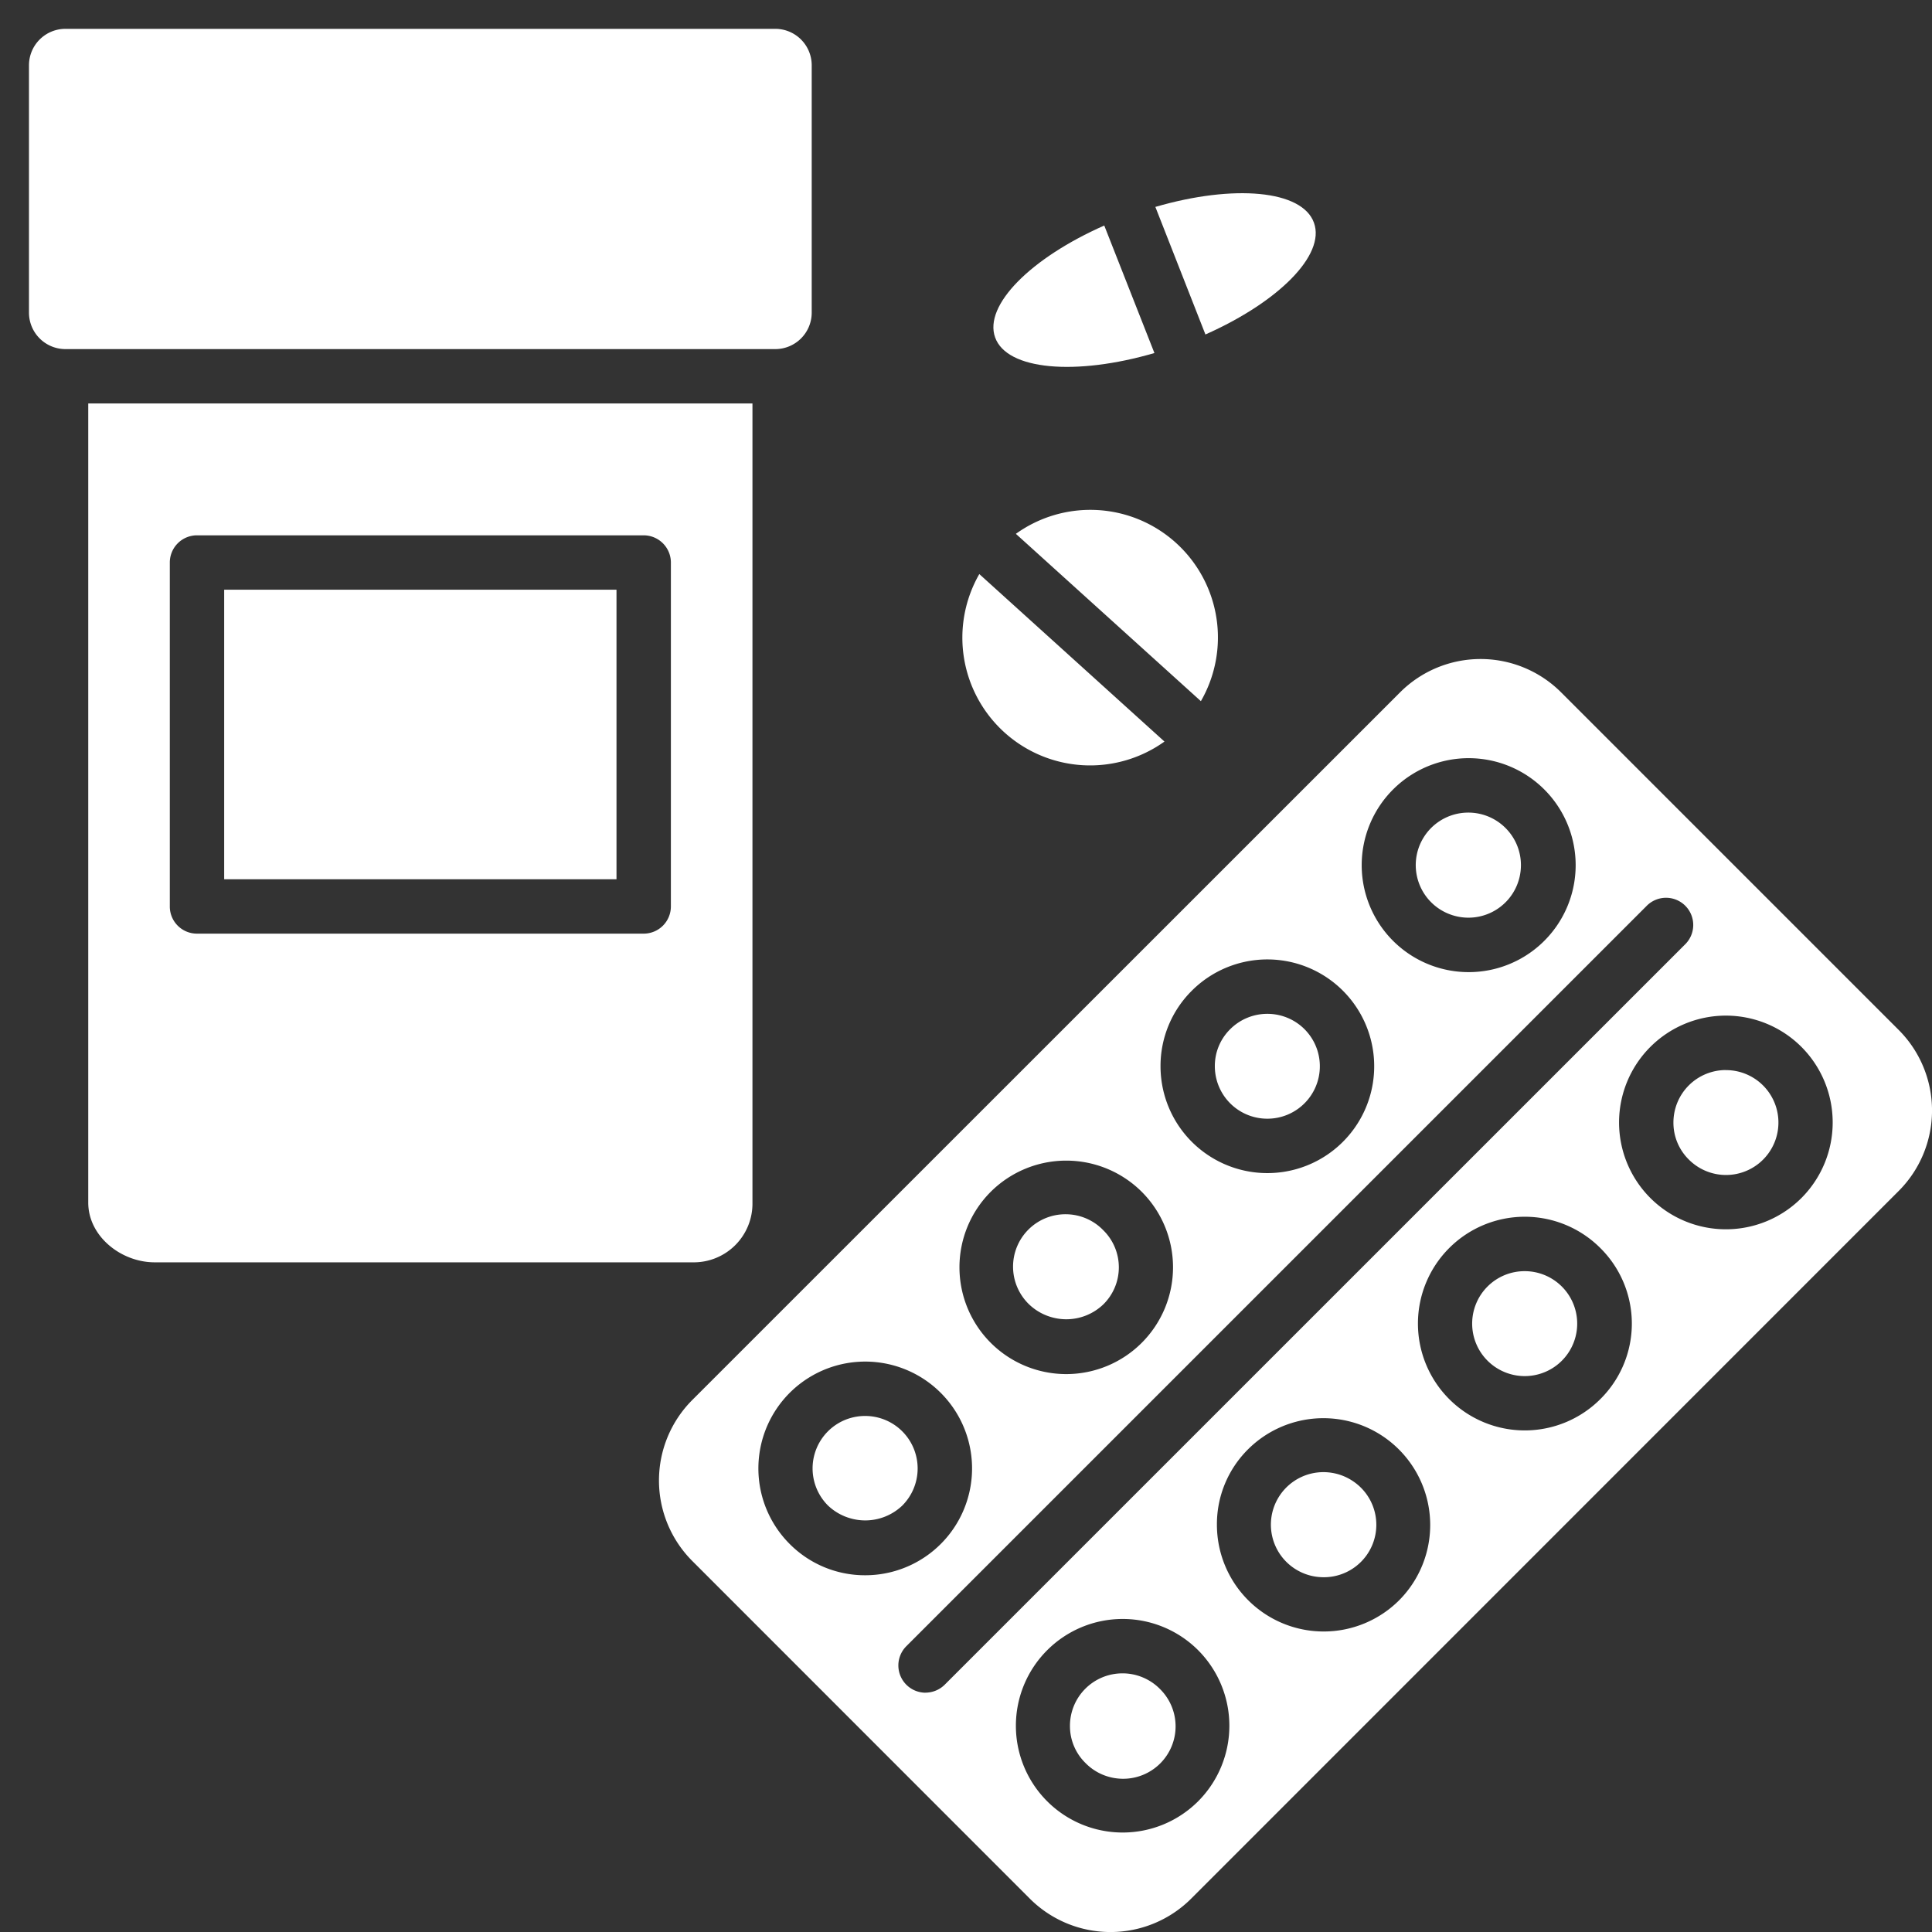
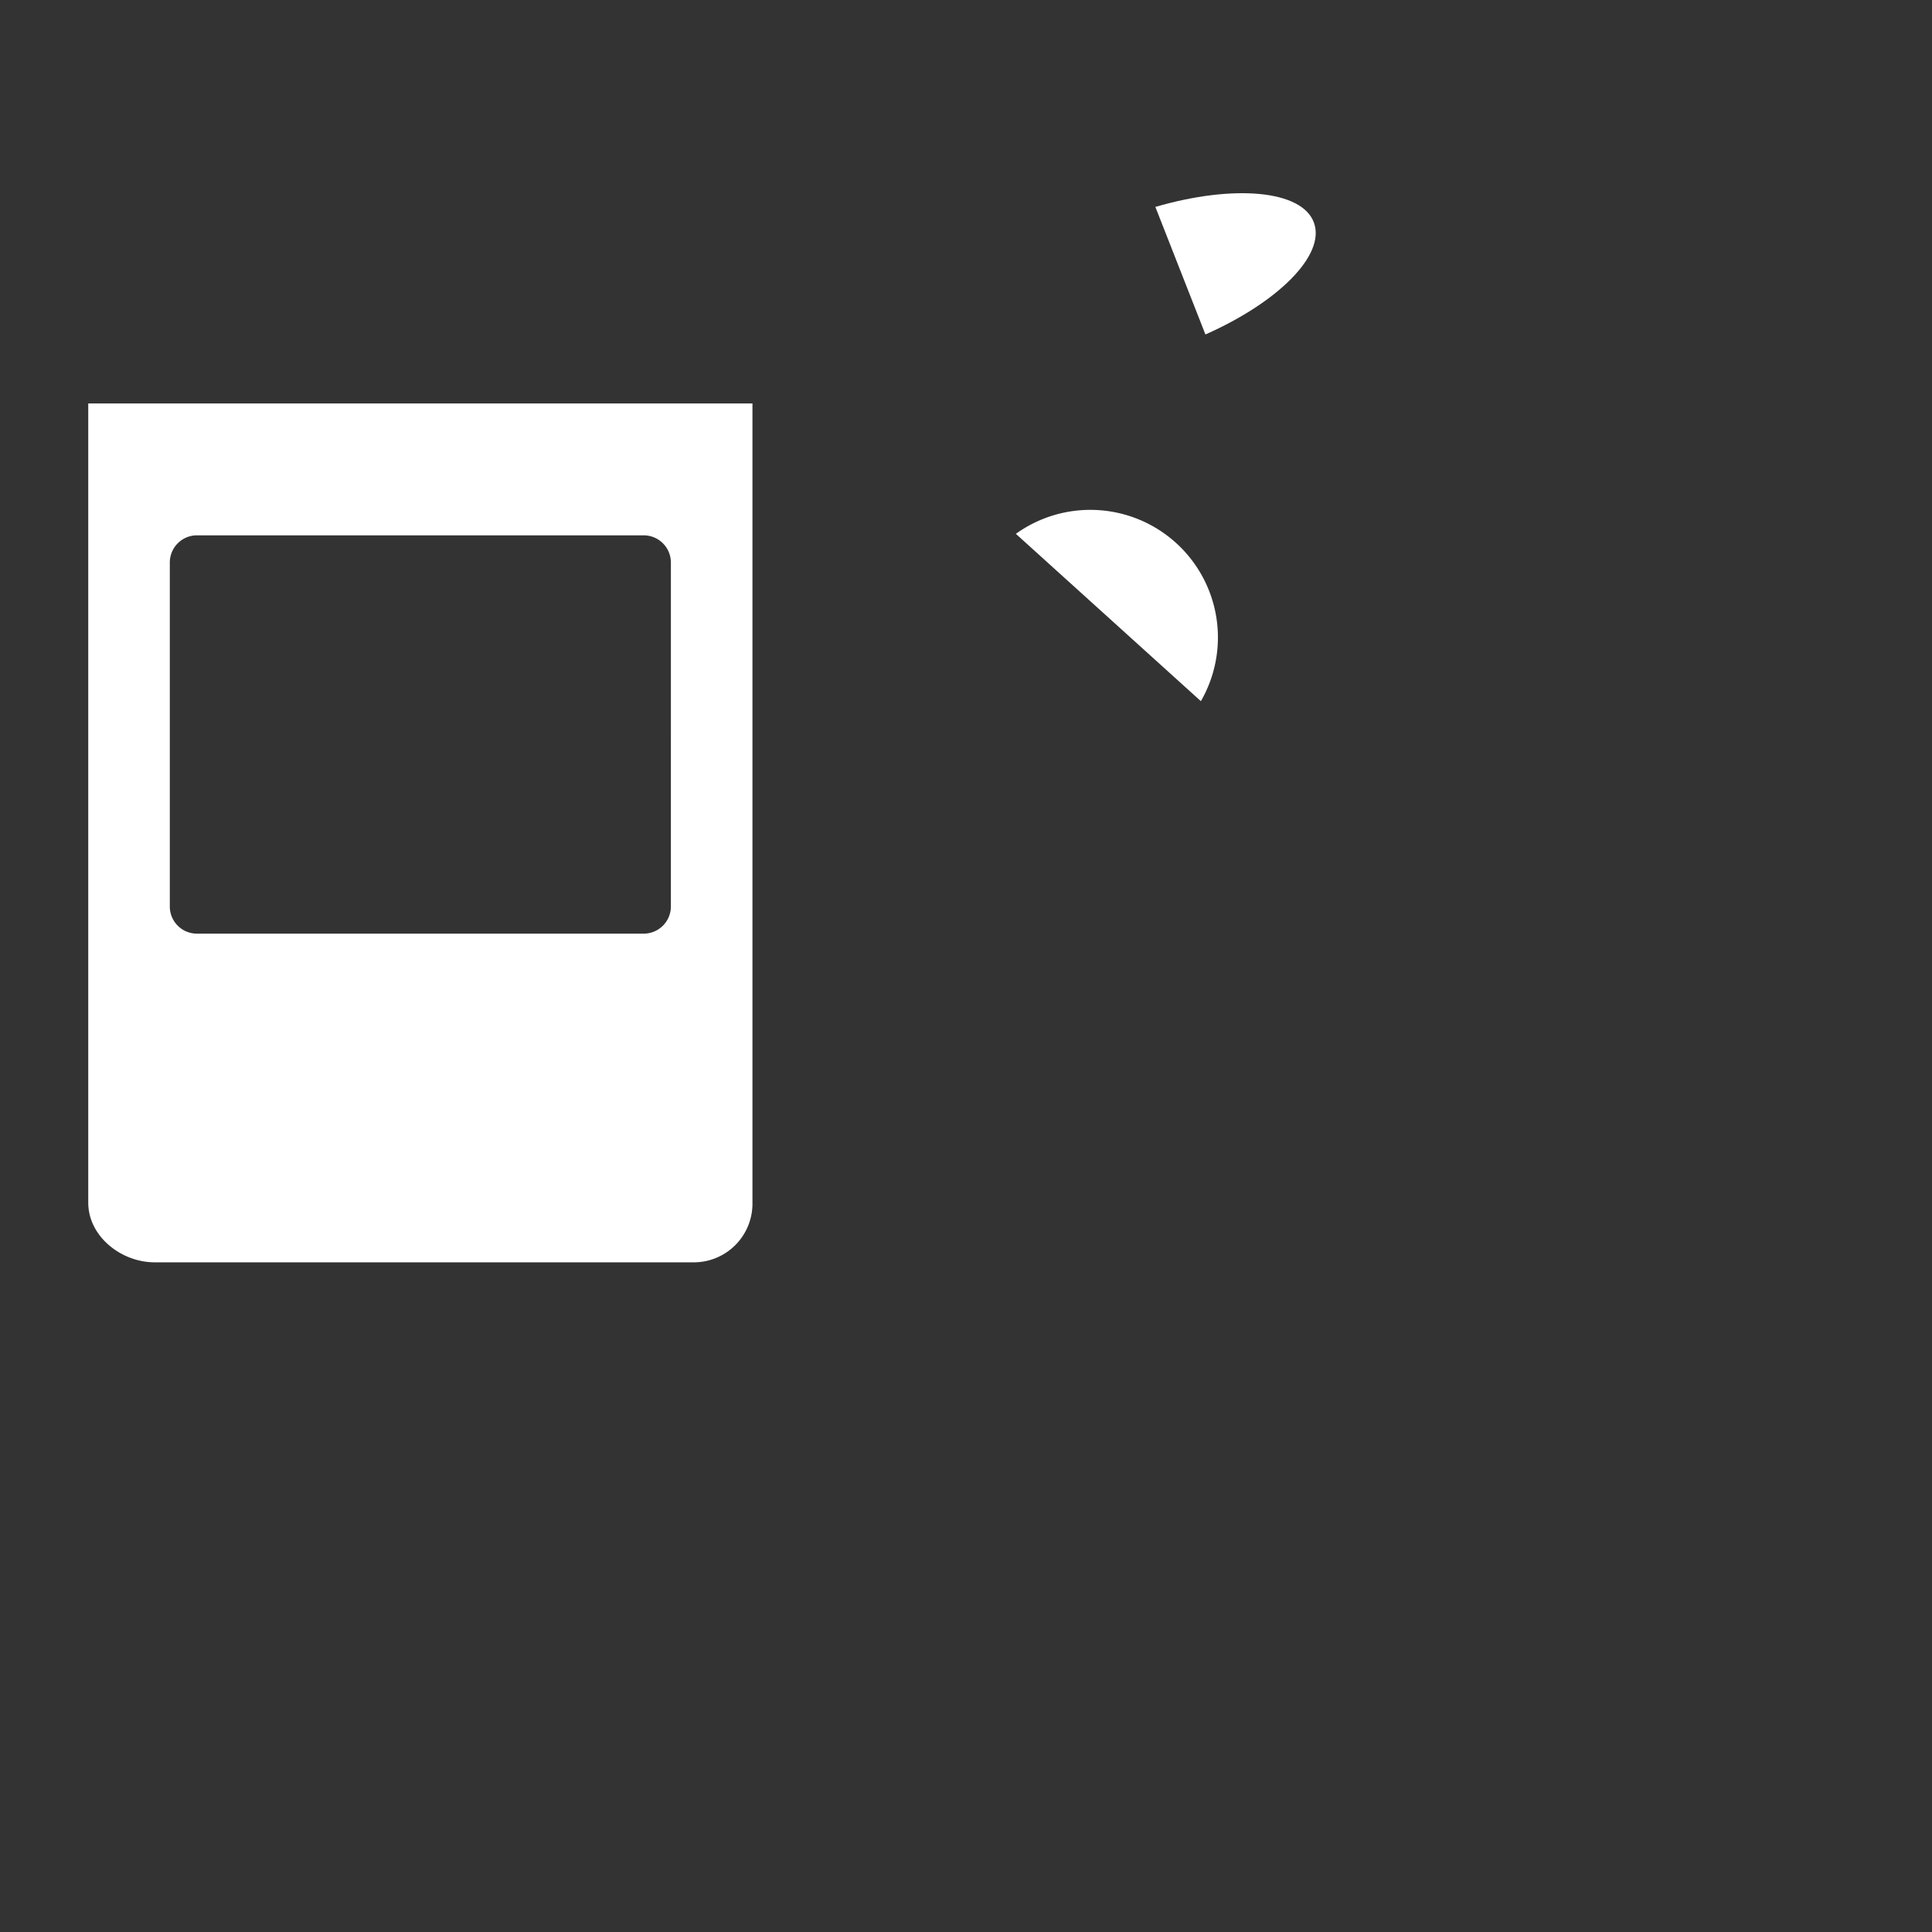
<svg xmlns="http://www.w3.org/2000/svg" width="134" height="134" viewBox="0 0 134 134">
  <rect x="0" y="0" width="134" height="134" fill="#333333" stroke="none" />
  <defs>
    <clipPath id="clip-path">
      <rect id="長方形_116" data-name="長方形 116" width="134" height="134" transform="translate(726 -156)" fill="#fff" stroke="#707070" stroke-width="1" />
    </clipPath>
    <clipPath id="clip-path-2">
      <rect id="長方形_115" data-name="長方形 115" width="132" height="132" fill="#fff" />
    </clipPath>
  </defs>
  <g id="マスクグループ_1" data-name="マスクグループ 1" transform="translate(-726 156)" clip-path="url(#clip-path)">
    <g id="グループ_1" data-name="グループ 1" transform="translate(728 -154)">
      <g id="グループ_79" data-name="グループ 79" clip-path="url(#clip-path-2)">
-         <path id="パス_1801" data-name="パス 1801" d="M207.159,120.33,220,131.946a8.861,8.861,0,0,1-12.842-11.616" transform="translate(-141.235 -82.513)" fill="#fff" />
        <path id="パス_1802" data-name="パス 1802" d="M230.633,119.421,217.8,107.814a8.85,8.85,0,0,1,12.832,11.606" transform="translate(-149.341 -72.788)" fill="#fff" />
-         <path id="パス_1803" data-name="パス 1803" d="M220.52,43.409,224,52.253c-5.459,1.593-10.239,1.188-11.05-1.084-.8-2.235,2.488-5.516,7.571-7.76" transform="translate(-145.931 -29.767)" fill="#fff" />
        <path id="パス_1804" data-name="パス 1804" d="M252.05,46.08c0-.009-.009-.028-.009-.038l-3.46-8.816c5.44-1.584,10.192-1.169,11,1.1.811,2.235-2.471,5.506-7.534,7.75" transform="translate(-170.447 -24.875)" fill="#fff" />
-         <rect id="長方形_114" data-name="長方形 114" width="27.21" height="20.083" transform="translate(13.549 38.901)" fill="#fff" />
        <path id="パス_1805" data-name="パス 1805" d="M13.081,82.679v55.43c0,2.329,2.273,4.139,4.61,4.139H55.019a4.072,4.072,0,0,0,4.13-4.139V82.679Zm40.41,34.885a1.885,1.885,0,0,1-1.886,1.886H20.624a1.879,1.879,0,0,1-1.886-1.886V93.71a1.885,1.885,0,0,1,1.886-1.886H51.606a1.891,1.891,0,0,1,1.886,1.886Z" transform="translate(-8.96 -56.695)" fill="#fff" />
-         <path id="パス_1806" data-name="パス 1806" d="M54.289,2.536V19.677a2.529,2.529,0,0,1-2.527,2.536H2.527A2.529,2.529,0,0,1,0,19.677V2.536A2.529,2.529,0,0,1,2.527,0H51.762a2.529,2.529,0,0,1,2.527,2.536" transform="translate(0.01 0)" fill="#fff" />
-         <path id="パス_1807" data-name="パス 1807" d="M197.749,150.786a3.642,3.642,0,1,0,1.065,2.574,3.624,3.624,0,0,0-1.065-2.574m0,0a3.642,3.642,0,1,0,1.065,2.574,3.624,3.624,0,0,0-1.065-2.574m-27.9,27.9a3.634,3.634,0,1,0-5.139,5.138,3.713,3.713,0,0,0,5.139,0,3.608,3.608,0,0,0,0-5.138M183.8,164.74a3.642,3.642,0,0,0-5.148,0,3.578,3.578,0,0,0-1.065,2.565,3.638,3.638,0,1,0,6.213-2.565m13.945-13.954a3.642,3.642,0,1,0,1.065,2.574,3.624,3.624,0,0,0-1.065-2.574m-27.9,27.9a3.634,3.634,0,1,0-5.139,5.138,3.713,3.713,0,0,0,5.139,0,3.608,3.608,0,0,0,0-5.138M183.8,164.74a3.642,3.642,0,0,0-5.148,0,3.578,3.578,0,0,0-1.065,2.565,3.638,3.638,0,1,0,6.213-2.565m13.945-13.954a3.642,3.642,0,1,0,1.065,2.574,3.624,3.624,0,0,0-1.065-2.574m-41.843,41.843a3.637,3.637,0,0,0-5.139,5.148,3.723,3.723,0,0,0,5.139,0,3.643,3.643,0,0,0,0-5.148m13.945-13.945a3.634,3.634,0,1,0-5.139,5.138,3.713,3.713,0,0,0,5.139,0,3.608,3.608,0,0,0,0-5.138m3.912,31.8a3.639,3.639,0,0,0-6.213,2.574,3.578,3.578,0,0,0,1.065,2.565,3.637,3.637,0,1,0,5.148-5.138M183.8,164.74a3.642,3.642,0,0,0-5.148,0,3.578,3.578,0,0,0-1.065,2.565,3.638,3.638,0,1,0,6.213-2.565m13.945-13.954a3.642,3.642,0,1,0,1.065,2.574,3.624,3.624,0,0,0-1.065-2.574m-23.986,59.7a3.639,3.639,0,0,0-6.213,2.574,3.578,3.578,0,0,0,1.065,2.565,3.637,3.637,0,1,0,5.148-5.138m-17.857-17.857a3.637,3.637,0,0,0-5.139,5.148,3.723,3.723,0,0,0,5.139,0,3.643,3.643,0,0,0,0-5.148m13.945-13.945a3.634,3.634,0,1,0-5.139,5.138,3.713,3.713,0,0,0,5.139,0,3.608,3.608,0,0,0,0-5.138M183.8,164.74a3.642,3.642,0,0,0-5.148,0,3.578,3.578,0,0,0-1.065,2.565,3.638,3.638,0,1,0,6.213-2.565m13.945-13.954a3.642,3.642,0,1,0,1.065,2.574,3.624,3.624,0,0,0-1.065-2.574m-41.843,41.843a3.637,3.637,0,0,0-5.139,5.148,3.723,3.723,0,0,0,5.139,0,3.643,3.643,0,0,0,0-5.148m13.945-13.945a3.634,3.634,0,1,0-5.139,5.138,3.713,3.713,0,0,0,5.139,0,3.608,3.608,0,0,0,0-5.138m3.912,31.8a3.639,3.639,0,0,0-6.213,2.574,3.578,3.578,0,0,0,1.065,2.565,3.637,3.637,0,1,0,5.148-5.138M183.8,164.74a3.642,3.642,0,0,0-5.148,0,3.578,3.578,0,0,0-1.065,2.565,3.638,3.638,0,1,0,6.213-2.565m3.9,31.793a3.643,3.643,0,1,0,1.065,2.574,3.624,3.624,0,0,0-1.065-2.574m10.041-45.747a3.642,3.642,0,1,0,1.065,2.574,3.624,3.624,0,0,0-1.065-2.574m3.9,31.8a3.637,3.637,0,1,0,0,5.148,3.628,3.628,0,0,0,0-5.148m0,0a3.637,3.637,0,1,0,0,5.148,3.628,3.628,0,0,0,0-5.148m-13.945,13.945a3.643,3.643,0,1,0,1.065,2.574,3.624,3.624,0,0,0-1.065-2.574m-13.945,13.954a3.639,3.639,0,0,0-6.213,2.574,3.578,3.578,0,0,0,1.065,2.565,3.637,3.637,0,1,0,5.148-5.138m-17.857-17.857a3.637,3.637,0,0,0-5.139,5.148,3.723,3.723,0,0,0,5.139,0,3.643,3.643,0,0,0,0-5.148m13.945-13.945a3.634,3.634,0,1,0-5.139,5.138,3.713,3.713,0,0,0,5.139,0,3.608,3.608,0,0,0,0-5.138M183.8,164.74a3.642,3.642,0,0,0-5.148,0,3.578,3.578,0,0,0-1.065,2.565,3.638,3.638,0,1,0,6.213-2.565m13.945-13.954a3.642,3.642,0,1,0,1.065,2.574,3.624,3.624,0,0,0-1.065-2.574M225.026,164.8l-23.43-23.43a7.9,7.9,0,0,0-11.173.019l-49.066,49.056a7.9,7.9,0,0,0-.019,11.173l23.43,23.439a7.916,7.916,0,0,0,11.182-.019l49.056-49.066a7.9,7.9,0,0,0,.019-11.173m-35.083-16.679a7.42,7.42,0,1,1-2.169,5.242,7.421,7.421,0,0,1,2.169-5.242m-13.954,13.954a7.41,7.41,0,1,1-2.168,5.233,7.352,7.352,0,0,1,2.168-5.233m-13.945,13.945a7.421,7.421,0,0,1,10.475,0,7.406,7.406,0,1,1-10.475,0M148.1,200.445a7.41,7.41,0,1,1,5.233,2.169,7.353,7.353,0,0,1-5.233-2.169m9.419,10.315a1.89,1.89,0,0,1-1.33-3.225l51.329-51.328a1.887,1.887,0,1,1,2.668,2.668L158.856,210.2a1.9,1.9,0,0,1-1.339.556m18.913,7.533a7.406,7.406,0,1,1,0-10.475,7.42,7.42,0,0,1,0,10.475m13.945-13.945a7.406,7.406,0,0,1-12.644-5.242,7.314,7.314,0,0,1,2.169-5.233,7.407,7.407,0,0,1,10.475,10.475M204.321,190.4a7.41,7.41,0,1,1,0-10.484,7.373,7.373,0,0,1,0,10.484m13.954-13.954a7.41,7.41,0,1,1,0-10.475,7.419,7.419,0,0,1,0,10.475m-5.242-8.872a3.637,3.637,0,0,0-3.639,3.639,3.578,3.578,0,0,0,1.065,2.565,3.637,3.637,0,1,0,2.574-6.2m-13.945,13.945a3.639,3.639,0,1,0,2.565,1.065,3.635,3.635,0,0,0-2.565-1.065m-1.339-25.589a3.635,3.635,0,1,0-5.138,0,3.634,3.634,0,0,0,5.138,0m-12.615,39.543a3.633,3.633,0,0,0-2.564,6.2,3.637,3.637,0,1,0,2.564-6.2m-1.33-25.6a3.637,3.637,0,0,0-5.148-5.138,3.578,3.578,0,0,0-1.065,2.565,3.639,3.639,0,0,0,6.213,2.574m-12.615,39.543a3.638,3.638,0,0,0-3.639,3.639,3.578,3.578,0,0,0,1.065,2.565,3.637,3.637,0,1,0,2.574-6.2m-1.339-25.6a3.634,3.634,0,1,0-5.139,0,3.713,3.713,0,0,0,5.139,0m-16.519,7.741a3.64,3.64,0,0,0-2.565,6.213,3.723,3.723,0,0,0,5.139,0,3.639,3.639,0,0,0-2.574-6.213m44.417-40.778a3.642,3.642,0,1,0,1.065,2.574,3.624,3.624,0,0,0-1.065-2.574M183.8,164.74a3.642,3.642,0,0,0-5.148,0,3.578,3.578,0,0,0-1.065,2.565,3.638,3.638,0,1,0,6.213-2.565M169.85,178.684a3.634,3.634,0,1,0-5.139,5.138,3.713,3.713,0,0,0,5.139,0,3.608,3.608,0,0,0,0-5.138m-13.945,13.945a3.637,3.637,0,0,0-5.139,5.148,3.723,3.723,0,0,0,5.139,0,3.643,3.643,0,0,0,0-5.148m17.857,17.857a3.639,3.639,0,0,0-6.213,2.574,3.578,3.578,0,0,0,1.065,2.565,3.637,3.637,0,1,0,5.148-5.138m13.945-13.954a3.643,3.643,0,1,0,1.065,2.574,3.624,3.624,0,0,0-1.065-2.574m10.041-45.747a3.642,3.642,0,1,0,1.065,2.574,3.624,3.624,0,0,0-1.065-2.574m-10.041,45.747a3.643,3.643,0,1,0,1.065,2.574,3.624,3.624,0,0,0-1.065-2.574m-3.9-31.793a3.642,3.642,0,0,0-5.148,0,3.578,3.578,0,0,0-1.065,2.565,3.638,3.638,0,1,0,6.213-2.565m-10.041,45.747a3.639,3.639,0,0,0-6.213,2.574,3.578,3.578,0,0,0,1.065,2.565,3.637,3.637,0,1,0,5.148-5.138m-3.912-31.8a3.634,3.634,0,1,0-5.139,5.138,3.713,3.713,0,0,0,5.139,0,3.608,3.608,0,0,0,0-5.138m-13.945,13.945a3.637,3.637,0,0,0-5.139,5.148,3.723,3.723,0,0,0,5.139,0,3.643,3.643,0,0,0,0-5.148m41.843-41.843a3.642,3.642,0,1,0,1.065,2.574,3.624,3.624,0,0,0-1.065-2.574M183.8,164.74a3.642,3.642,0,0,0-5.148,0,3.578,3.578,0,0,0-1.065,2.565,3.638,3.638,0,1,0,6.213-2.565M169.85,178.684a3.634,3.634,0,1,0-5.139,5.138,3.713,3.713,0,0,0,5.139,0,3.608,3.608,0,0,0,0-5.138m-13.945,13.945a3.637,3.637,0,0,0-5.139,5.148,3.723,3.723,0,0,0,5.139,0,3.643,3.643,0,0,0,0-5.148m41.843-41.843a3.642,3.642,0,1,0,1.065,2.574,3.624,3.624,0,0,0-1.065-2.574M183.8,164.74a3.642,3.642,0,0,0-5.148,0,3.578,3.578,0,0,0-1.065,2.565,3.638,3.638,0,1,0,6.213-2.565M169.85,178.684a3.634,3.634,0,1,0-5.139,5.138,3.713,3.713,0,0,0,5.139,0,3.608,3.608,0,0,0,0-5.138m-13.945,13.945a3.637,3.637,0,0,0-5.139,5.148,3.723,3.723,0,0,0,5.139,0,3.643,3.643,0,0,0,0-5.148m41.843-41.843a3.642,3.642,0,1,0,1.065,2.574,3.624,3.624,0,0,0-1.065-2.574M183.8,164.74a3.642,3.642,0,0,0-5.148,0,3.578,3.578,0,0,0-1.065,2.565,3.638,3.638,0,1,0,6.213-2.565m13.945-13.954a3.642,3.642,0,1,0,1.065,2.574,3.624,3.624,0,0,0-1.065-2.574M183.8,164.74a3.642,3.642,0,0,0-5.148,0,3.578,3.578,0,0,0-1.065,2.565,3.638,3.638,0,1,0,6.213-2.565" transform="translate(-95.328 -95.357)" fill="#fff" />
      </g>
    </g>
  </g>
</svg>